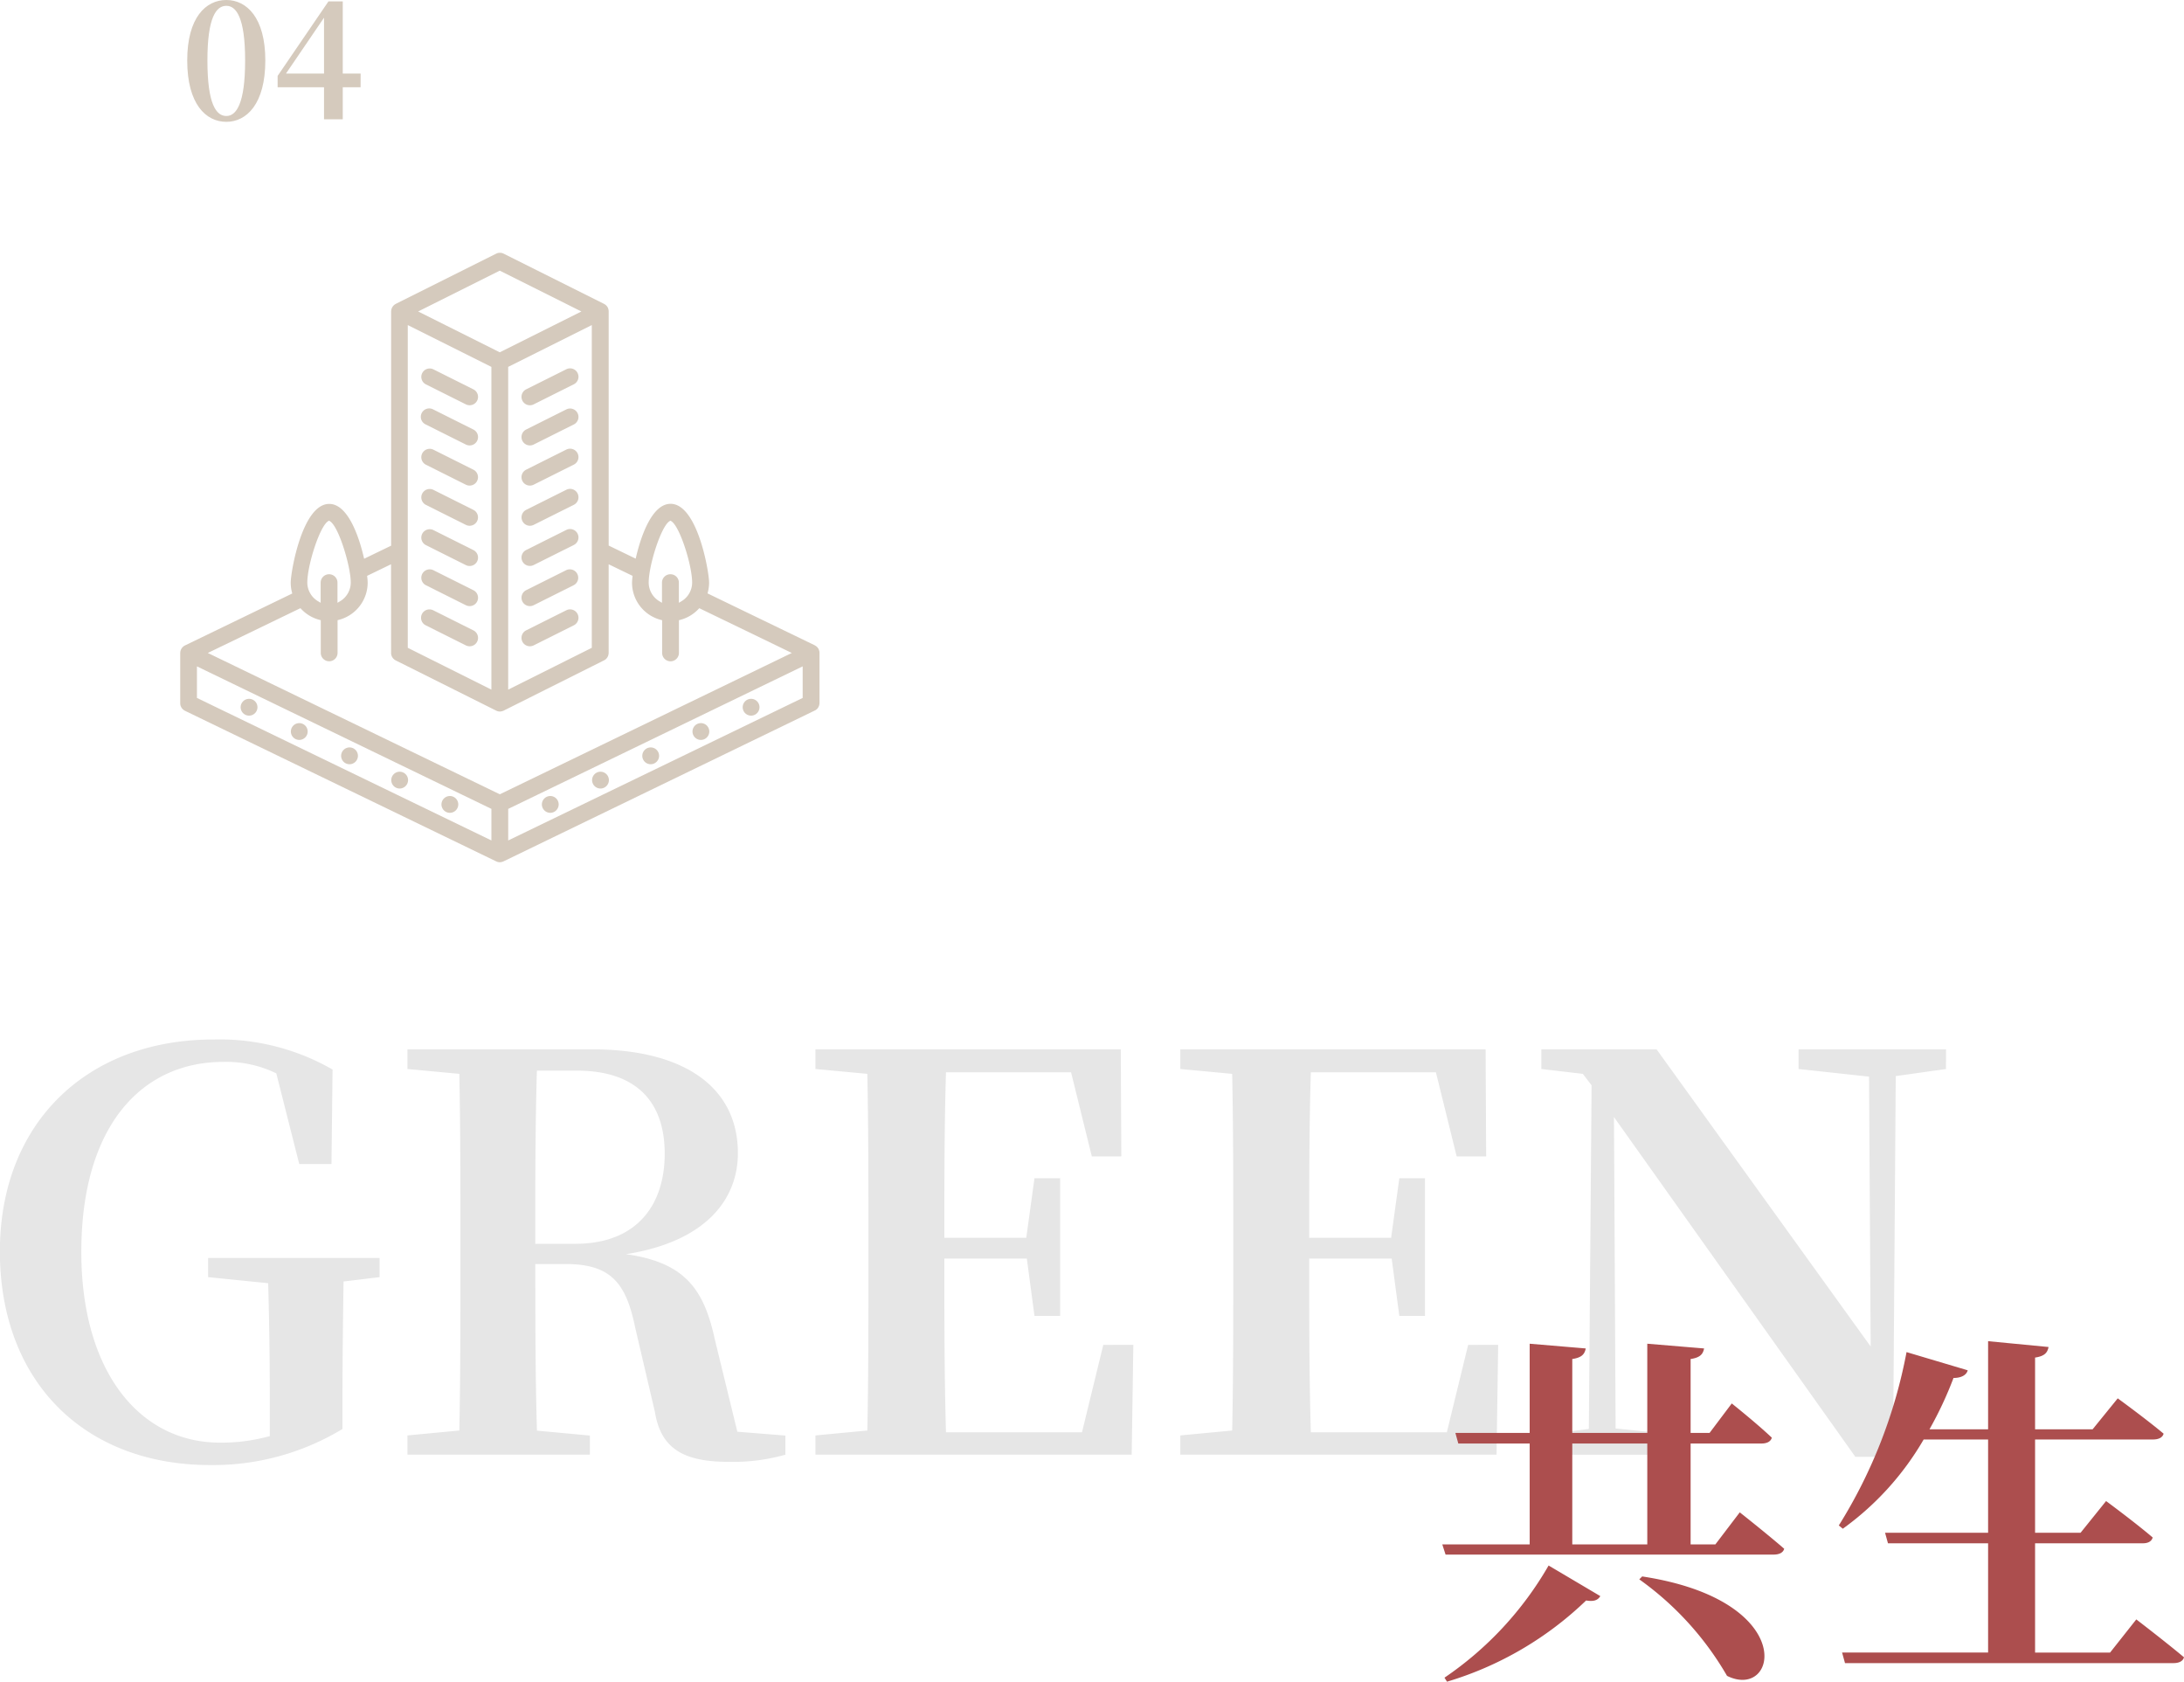
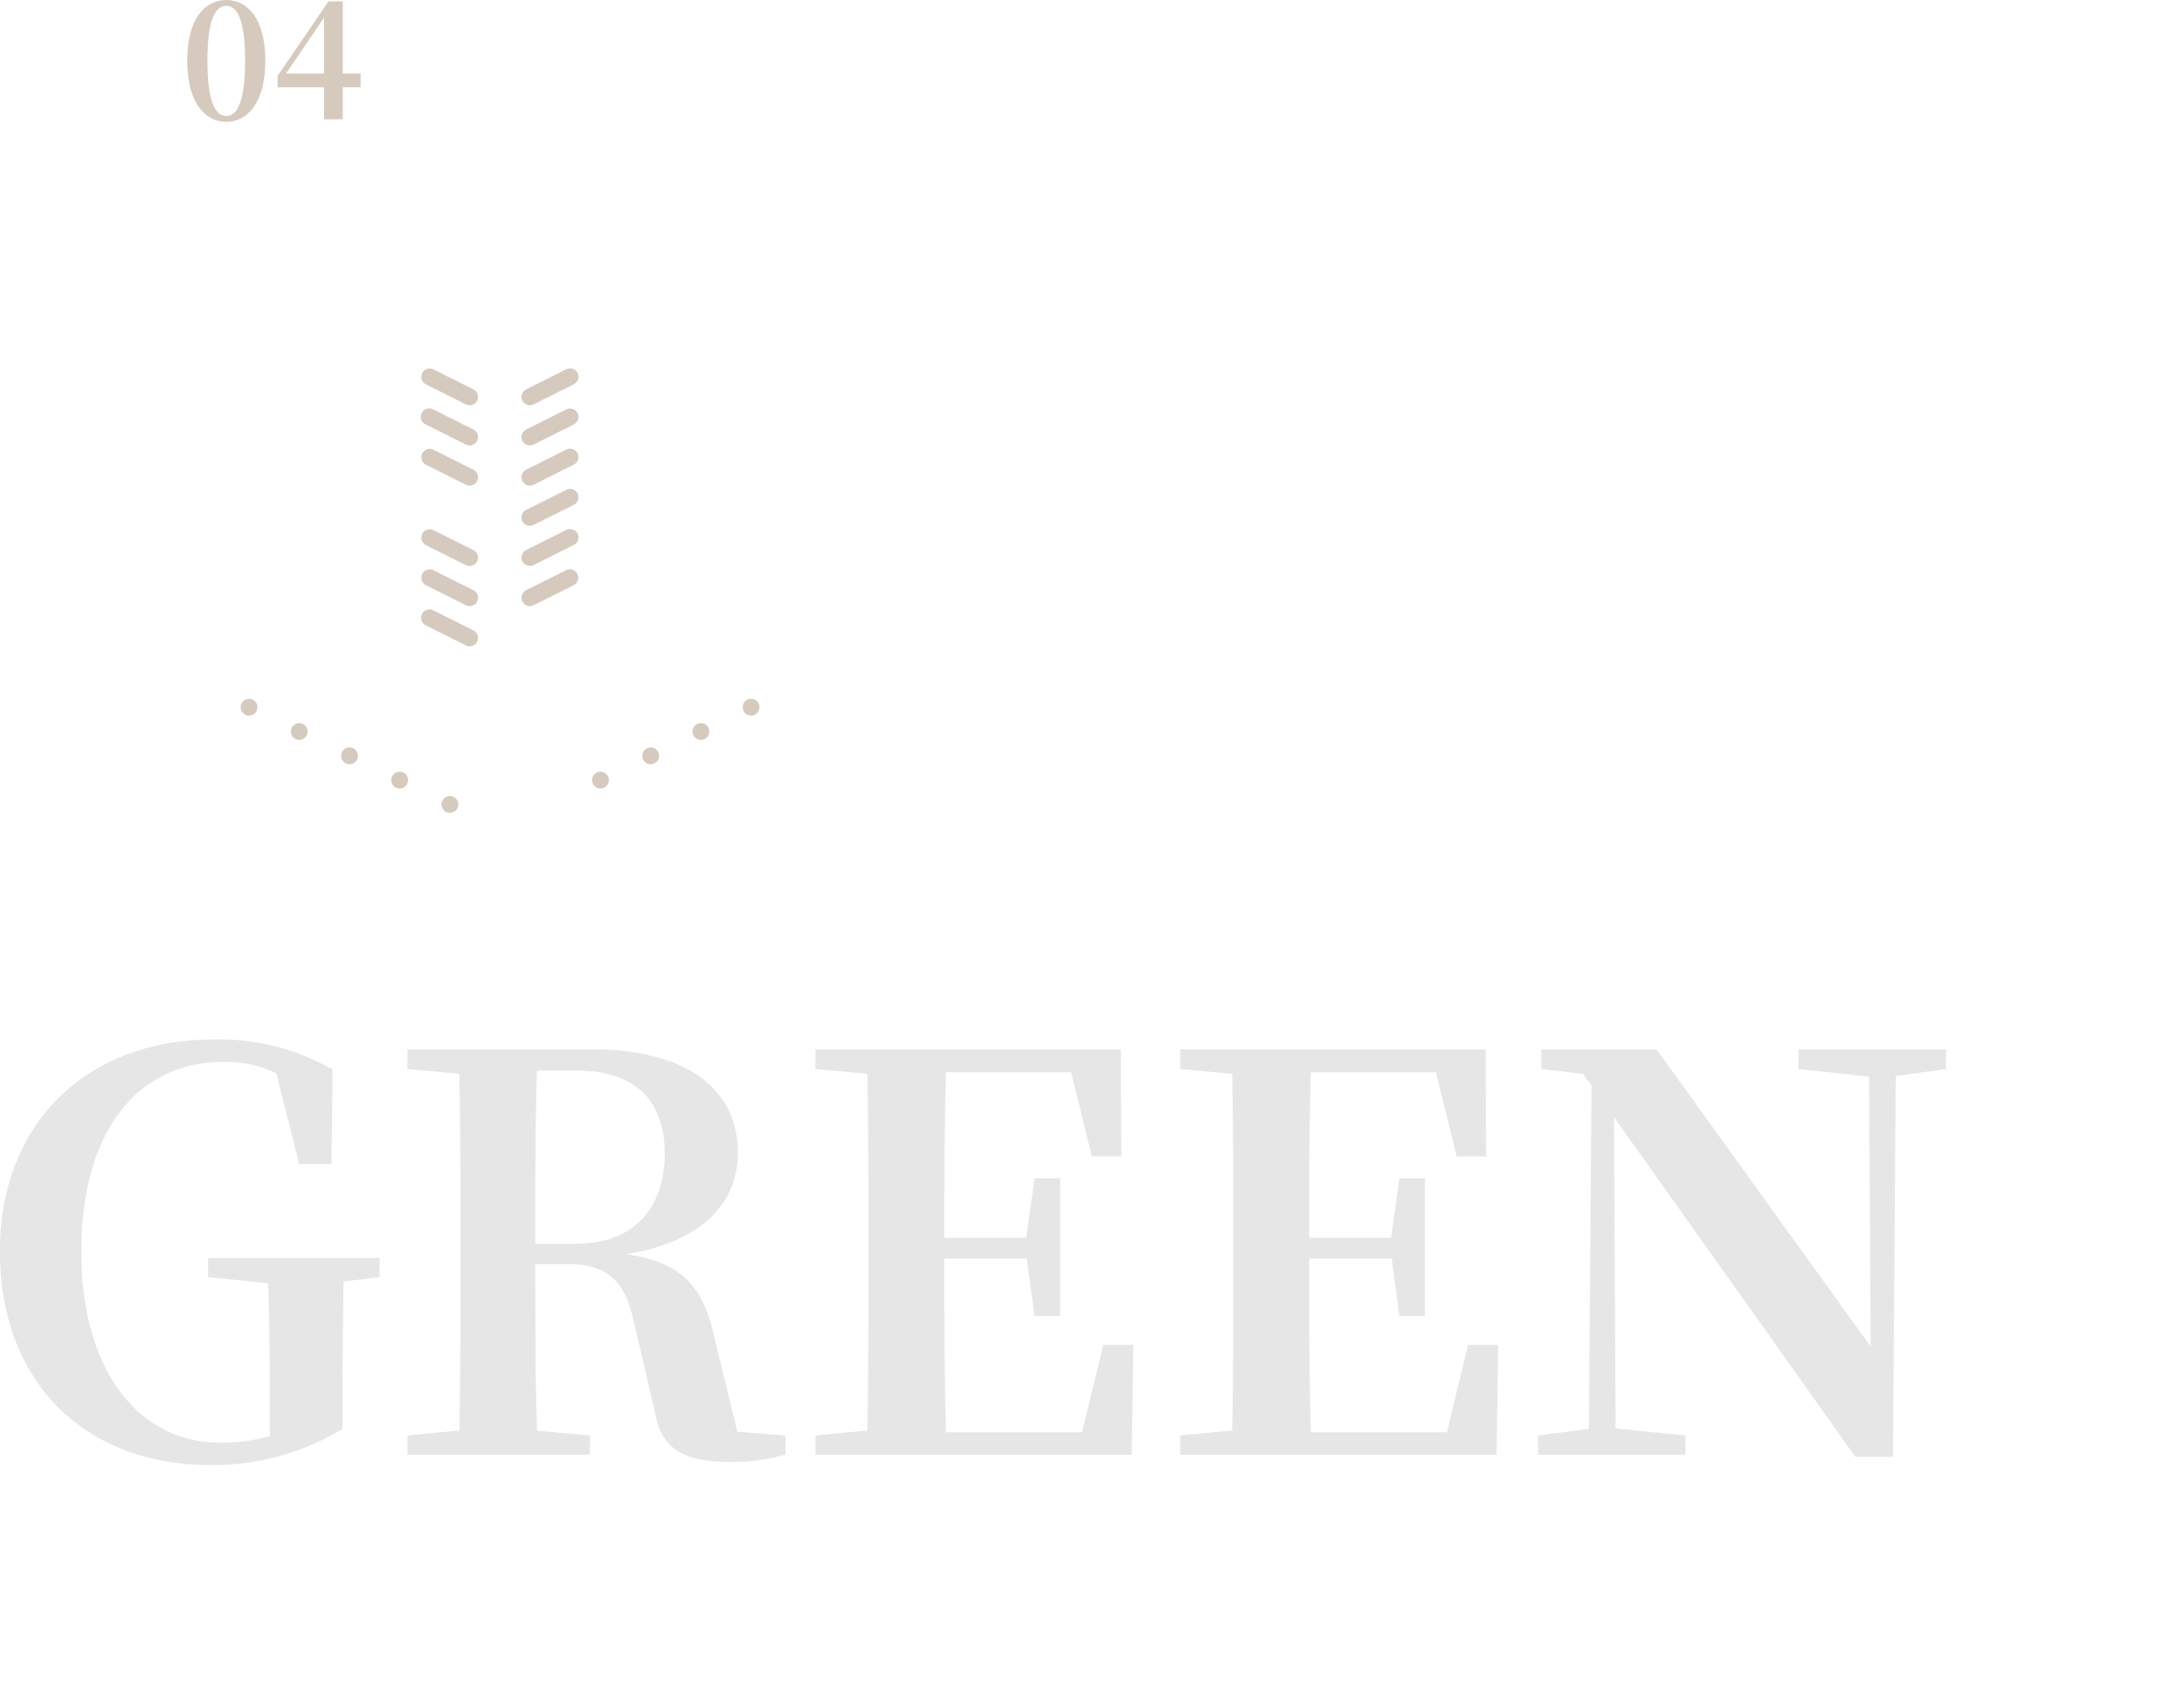
<svg xmlns="http://www.w3.org/2000/svg" width="179.94" height="138.528" viewBox="0 0 179.94 138.528">
  <g data-name="Group 2454">
    <path fill="#d5cabd" d="M17.089 4.979c0-3.562.728-4.5 1.56-4.5.806 0 1.547.949 1.547 4.5 0 3.6-.741 4.576-1.547 4.576-.832 0-1.56-.962-1.56-4.576M18.649 0c-1.69 0-3.224 1.443-3.224 4.979 0 3.588 1.534 5.057 3.224 5.057 1.664 0 3.211-1.469 3.211-5.057C21.86 1.443 20.313 0 18.649 0m4.914 6.058 3.133-4.6v4.6Zm6.149 0H28.24V.117h-1.18l-4.186 6.136v.936h3.822v2.639h1.544V7.189h1.469Z" data-name="Path 877" />
    <path fill="#e6e6e6" d="M31.275 103.628h-14.13v1.575l4.95.5c.09 3.24.135 6.39.135 9.675v2.92a15 15 0 0 1-4.1.54c-6.66 0-11.43-5.9-11.43-15.705 0-10.35 4.95-15.66 11.7-15.66a9.4 9.4 0 0 1 4.365.945l1.89 7.47h2.655l.09-7.785a18.67 18.67 0 0 0-9.81-2.475c-10.44 0-17.6 6.885-17.6 17.46.01 10.755 6.985 17.595 17.335 17.595a20.6 20.6 0 0 0 10.89-2.97v-2.205c0-3.555.045-6.8.09-9.945l2.97-.36Zm12.825-1.17c0-5.175 0-9.72.135-14.265h3.285c4.815 0 7.245 2.475 7.245 6.84 0 4.185-2.25 7.425-7.38 7.425Zm16.65 15.48-1.845-7.56c-.9-4.185-2.475-6.39-7.335-7.065 6.57-1.035 9.225-4.5 9.225-8.325 0-5.355-4.32-8.55-12.015-8.55H33.57v1.62l4.275.4c.09 4.545.09 9.09.09 13.59v2.2c0 4.59 0 9.135-.09 13.59l-4.275.405v1.585H48.6v-1.575l-4.36-.405c-.135-4.455-.135-9-.135-13.725h2.475c3.735 0 5 1.53 5.76 5.265l1.62 6.93c.495 3.06 2.43 4.1 6.075 4.1a15.8 15.8 0 0 0 4.675-.59v-1.575Zm30.15-7.155-1.755 7.2H77.94c-.135-4.59-.135-9.225-.135-14.31H84.6l.63 4.725h2.115v-11.34H85.23l-.675 4.905h-6.75c0-4.725 0-9.225.135-13.635h10.305l1.71 6.93h2.43l-.045-8.82H67.185v1.62l4.275.4c.09 4.545.09 9.09.09 13.59v2.2c0 4.59 0 9.135-.09 13.59l-4.275.405v1.585H93.24l.135-9.045Zm30.06 0-1.755 7.2H108c-.135-4.59-.135-9.225-.135-14.31h6.795l.63 4.725h2.115v-11.34h-2.115l-.675 4.905h-6.75c0-4.725 0-9.225.135-13.635h10.305l1.71 6.93h2.43l-.045-8.82H97.245v1.62l4.275.4c.09 4.545.09 9.09.09 13.59v2.2c0 4.59 0 9.135-.09 13.59l-4.275.405v1.585H123.3l.135-9.045Zm39.375-24.345h-12.15v1.62l5.805.63.135 22.23-17.64-24.48h-9.495v1.62l3.42.4.72.945-.225 28.305-4.185.54v1.58h12.15v-1.575l-5.76-.585-.135-25.65 19.89 27.99h3.1l.225-31.365 4.14-.585Z" data-name="Path 878" />
-     <path fill="#ac4e4e" d="M119.22 138.528a28.1 28.1 0 0 0 11.46-6.69c.69.12.99-.06 1.17-.36l-4.26-2.52a28.1 28.1 0 0 1-8.58 9.24Zm15.84-8.43a25.3 25.3 0 0 1 7.23 7.95c4.17 2.07 5.97-6.21-6.99-8.19Zm-5.52-11.19h6.18v8.31h-6.18Zm11.79 8.31h-2.04v-8.31h5.85c.42 0 .75-.15.84-.48-1.23-1.17-3.3-2.82-3.3-2.82l-1.83 2.43h-1.56v-6.09c.81-.12 1.02-.42 1.11-.87l-4.68-.39v7.35h-6.18v-6.09c.81-.12 1.02-.42 1.11-.87l-4.62-.39v7.35h-6.12l.24.87h5.88v8.31h-7.2l.27.84h27.03c.45 0 .78-.15.87-.48-1.38-1.2-3.66-3-3.66-3Zm32.52 8.91h-6.18v-9h8.88c.42 0 .72-.15.81-.48-1.44-1.23-3.84-3-3.84-3l-2.1 2.61h-3.75v-7.68h9.69c.48 0 .81-.15.9-.48-1.47-1.23-3.78-2.91-3.78-2.91l-2.07 2.55h-4.74v-5.91c.81-.12 1.02-.42 1.11-.87l-4.98-.48v7.26h-4.83a30.6 30.6 0 0 0 1.98-4.23c.69 0 1.08-.27 1.17-.63l-5.04-1.5a41.3 41.3 0 0 1-5.58 14.28l.33.27a23.7 23.7 0 0 0 6.66-7.35h5.31v7.68h-8.49l.24.87h8.25v9h-12.03l.24.87h27.06c.45 0 .78-.15.87-.48-1.5-1.26-3.93-3.12-3.93-3.12Z" data-name="Path 879" />
    <g fill="#d5cabd" data-name="Group 2320">
-       <path d="M41.179 71.026a.7.7 0 0 1-.148-.017 1 1 0 0 1-.141-.049L15.232 58.547c-.058-.035-.081-.048-.1-.064l-.04-.033c-.027-.023-.044-.038-.059-.054s-.026-.032-.039-.047-.031-.04-.044-.061-.05-.1-.058-.118-.012-.036-.018-.055l-.017-.069-.008-.084v-4.174c0-.034.014-.128.014-.128l.015-.062.018-.054.019-.046.04-.073.056-.078.058-.062.038-.033.068-.049.043-.024 8.861-4.29-.027-.107a3.2 3.2 0 0 1-.1-.787c0-.889.955-6.486 3.173-6.486 1.638 0 2.529 3.044 2.836 4.353l.039.164 2.225-1.076v-19.3l.012-.116.01-.047.024-.077.023-.055.035-.064c.012-.02.037-.054.037-.054l.042-.051.049-.048.047-.04q.03-.022.062-.041l.045-.027 8.268-4.134a.69.69 0 0 1 .619 0l8.272 4.137.045.026.059.04.044.035c.023.021.038.037.054.054l.041.049.038.058.031.052.024.065.025.079.011.063.007.077v19.31l2.225 1.077.039-.165c.307-1.308 1.2-4.351 2.835-4.351 2.219 0 3.174 5.6 3.174 6.486a3.2 3.2 0 0 1-.1.786l-.028.107 8.839 4.277.1.064.038.03.064.06.031.036.049.069.023.042.037.079.034.125.01.1v4.15l-.006.051-.007.068-.018.07-.017.056-.033.07-.026.049-.044.061q-.019.026-.038.047c-.019.021-.034.033-.052.049l-.048.039-.064.039-25.687 12.446a1 1 0 0 1-.114.039.7.7 0 0 1-.186.029M16.226 57.491l24.261 11.74v-2.6L16.226 54.892Zm25.645 9.141v2.6l24.261-11.74v-2.6Zm-24.75-12.844 24.058 11.641 24.057-11.641-7.622-3.688-.068.072a3.17 3.17 0 0 1-1.509.892l-.1.026v2.693a.692.692 0 0 1-1.384 0V51.09l-.1-.026a3.17 3.17 0 0 1-2.38-3.069 5 5 0 0 1 .035-.459l.011-.1-1.972-.954v7.3c-.005.062-.007.091-.012.119l-.013.052-.022.076-.024.054-.035.066-.034.048-.047.057-.043.042-.056.046-.055.034-8.312 4.163a1 1 0 0 1-.119.042.64.64 0 0 1-.341.013 1 1 0 0 1-.141-.049l-8.29-4.144-.1-.062c-.023-.015-.034-.027-.05-.042l-.049-.047-.041-.049-.042-.059-.029-.054-.029-.065-.018-.059q-.009-.032-.016-.069l-.007-.069-.005-7.345-1.971.954.011.1a4 4 0 0 1 .035.457 3.17 3.17 0 0 1-2.38 3.069l-.1.026v2.693a.692.692 0 0 1-1.384 0v-2.693l-.1-.026a3.16 3.16 0 0 1-1.508-.891l-.068-.072Zm16.475-.426 6.889 3.445V30.222l-6.889-3.445Zm8.273-23.14v26.585l6.889-3.444V26.778ZM55.24 47.303a.69.69 0 0 1 .692.692v1.66l.2-.119a1.8 1.8 0 0 0 .894-1.541c0-1.416-1.01-4.63-1.719-5.064l-.071-.043-.071.043c-.709.435-1.719 3.648-1.719 5.064a1.8 1.8 0 0 0 .895 1.541l.2.119v-1.66a.69.69 0 0 1 .699-.692m-28.127 0a.693.693 0 0 1 .692.692v1.66l.2-.119a1.8 1.8 0 0 0 .894-1.541 5 5 0 0 0-.071-.773 1 1 0 0 1-.025-.159c-.249-1.44-1-3.752-1.623-4.132l-.071-.043-.071.043c-.708.435-1.719 3.648-1.719 5.064a1.8 1.8 0 0 0 .9 1.541l.2.119v-1.66a.693.693 0 0 1 .694-.692m7.338-21.646 6.725 3.364 6.725-3.363-6.725-3.364Z" data-name="Path 834" />
      <path d="M49.475 64.954a.692.692 0 1 1 .692-.692.694.694 0 0 1-.692.692" data-name="Path 835" />
      <path d="M61.883 58.95a.692.692 0 1 1 .692-.692.695.695 0 0 1-.692.692" data-name="Path 836" />
      <path d="M57.747 60.951a.692.692 0 1 1 .692-.692.695.695 0 0 1-.692.692" data-name="Path 837" />
      <path d="M53.611 62.953a.692.692 0 1 1 .692-.692.695.695 0 0 1-.692.692" data-name="Path 838" />
-       <path d="M45.338 66.956a.692.692 0 1 1 .692-.692.695.695 0 0 1-.692.692" data-name="Path 839" />
      <path d="M32.929 64.954a.692.692 0 1 1 .692-.692.695.695 0 0 1-.692.692" data-name="Path 840" />
      <path d="M20.52 58.95a.692.692 0 1 1 .692-.692.695.695 0 0 1-.692.692" data-name="Path 841" />
      <path d="M24.657 60.951a.692.692 0 1 1 .692-.692.694.694 0 0 1-.692.692" data-name="Path 842" />
      <path d="M28.798 62.953a.692.692 0 1 1 .692-.692.695.695 0 0 1-.692.692" data-name="Path 843" />
      <path d="M37.065 66.956a.692.692 0 1 1 .692-.692.695.695 0 0 1-.692.692" data-name="Path 844" />
      <path d="M38.692 53.237a.7.7 0 0 1-.309-.073l-3.309-1.655a.691.691 0 0 1 .31-1.31.7.7 0 0 1 .309.072l3.309 1.656a.691.691 0 0 1-.311 1.31Z" data-name="Path 845" />
      <path d="M38.692 49.928a.7.7 0 0 1-.309-.073L35.074 48.2a.692.692 0 0 1 .619-1.237l3.309 1.655a.691.691 0 0 1-.311 1.31Z" data-name="Path 846" />
      <path d="M38.692 46.623a.7.7 0 0 1-.309-.072l-3.309-1.656a.692.692 0 0 1 .619-1.237l3.309 1.655a.691.691 0 0 1-.311 1.31Z" data-name="Path 847" />
-       <path d="M38.692 43.31a.7.7 0 0 1-.309-.073l-3.309-1.656a.692.692 0 0 1 .619-1.237l3.309 1.655a.692.692 0 0 1-.311 1.31Z" data-name="Path 848" />
      <path d="M38.692 40.001a.7.7 0 0 1-.309-.073l-3.309-1.656a.692.692 0 0 1 .619-1.237l3.309 1.655a.692.692 0 0 1-.311 1.31Z" data-name="Path 849" />
      <path d="M38.692 36.692a.7.7 0 0 1-.309-.073l-3.309-1.655a.692.692 0 1 1 .619-1.237l3.309 1.655a.691.691 0 0 1-.311 1.31Z" data-name="Path 850" />
      <path d="M38.692 33.382a.7.7 0 0 1-.309-.073l-3.309-1.655a.692.692 0 0 1 .619-1.237l3.309 1.655a.691.691 0 0 1-.311 1.31Z" data-name="Path 851" />
-       <path d="M43.66 53.237a.692.692 0 0 1-.311-1.311l3.31-1.656a.692.692 0 0 1 .619 1.238l-3.31 1.656a.7.7 0 0 1-.308.073" data-name="Path 852" />
      <path d="M43.66 49.928a.692.692 0 0 1-.311-1.311l3.31-1.655a.692.692 0 0 1 .619 1.237l-3.31 1.656a.7.7 0 0 1-.308.073" data-name="Path 853" />
      <path d="M43.66 46.618a.692.692 0 0 1-.311-1.311l3.31-1.655a.692.692 0 0 1 .619 1.238l-3.31 1.655a.7.7 0 0 1-.308.073" data-name="Path 854" />
      <path d="M43.66 43.31a.693.693 0 0 1-.311-1.311l3.31-1.655a.692.692 0 1 1 .619 1.238l-3.31 1.655a.7.7 0 0 1-.308.073" data-name="Path 855" />
      <path d="M43.66 40.001a.692.692 0 0 1-.311-1.311l3.31-1.656a.692.692 0 0 1 .619 1.238l-3.31 1.655a.7.7 0 0 1-.308.074" data-name="Path 856" />
      <path d="M43.66 36.692a.692.692 0 0 1-.311-1.311l3.31-1.656a.692.692 0 0 1 .619 1.238l-3.31 1.656a.7.7 0 0 1-.308.073" data-name="Path 857" />
      <path d="M43.66 33.383a.692.692 0 0 1-.311-1.311l3.31-1.655a.69.69 0 0 1 .928.309.69.69 0 0 1-.309.928l-3.31 1.656a.7.7 0 0 1-.308.073" data-name="Path 858" />
    </g>
  </g>
</svg>